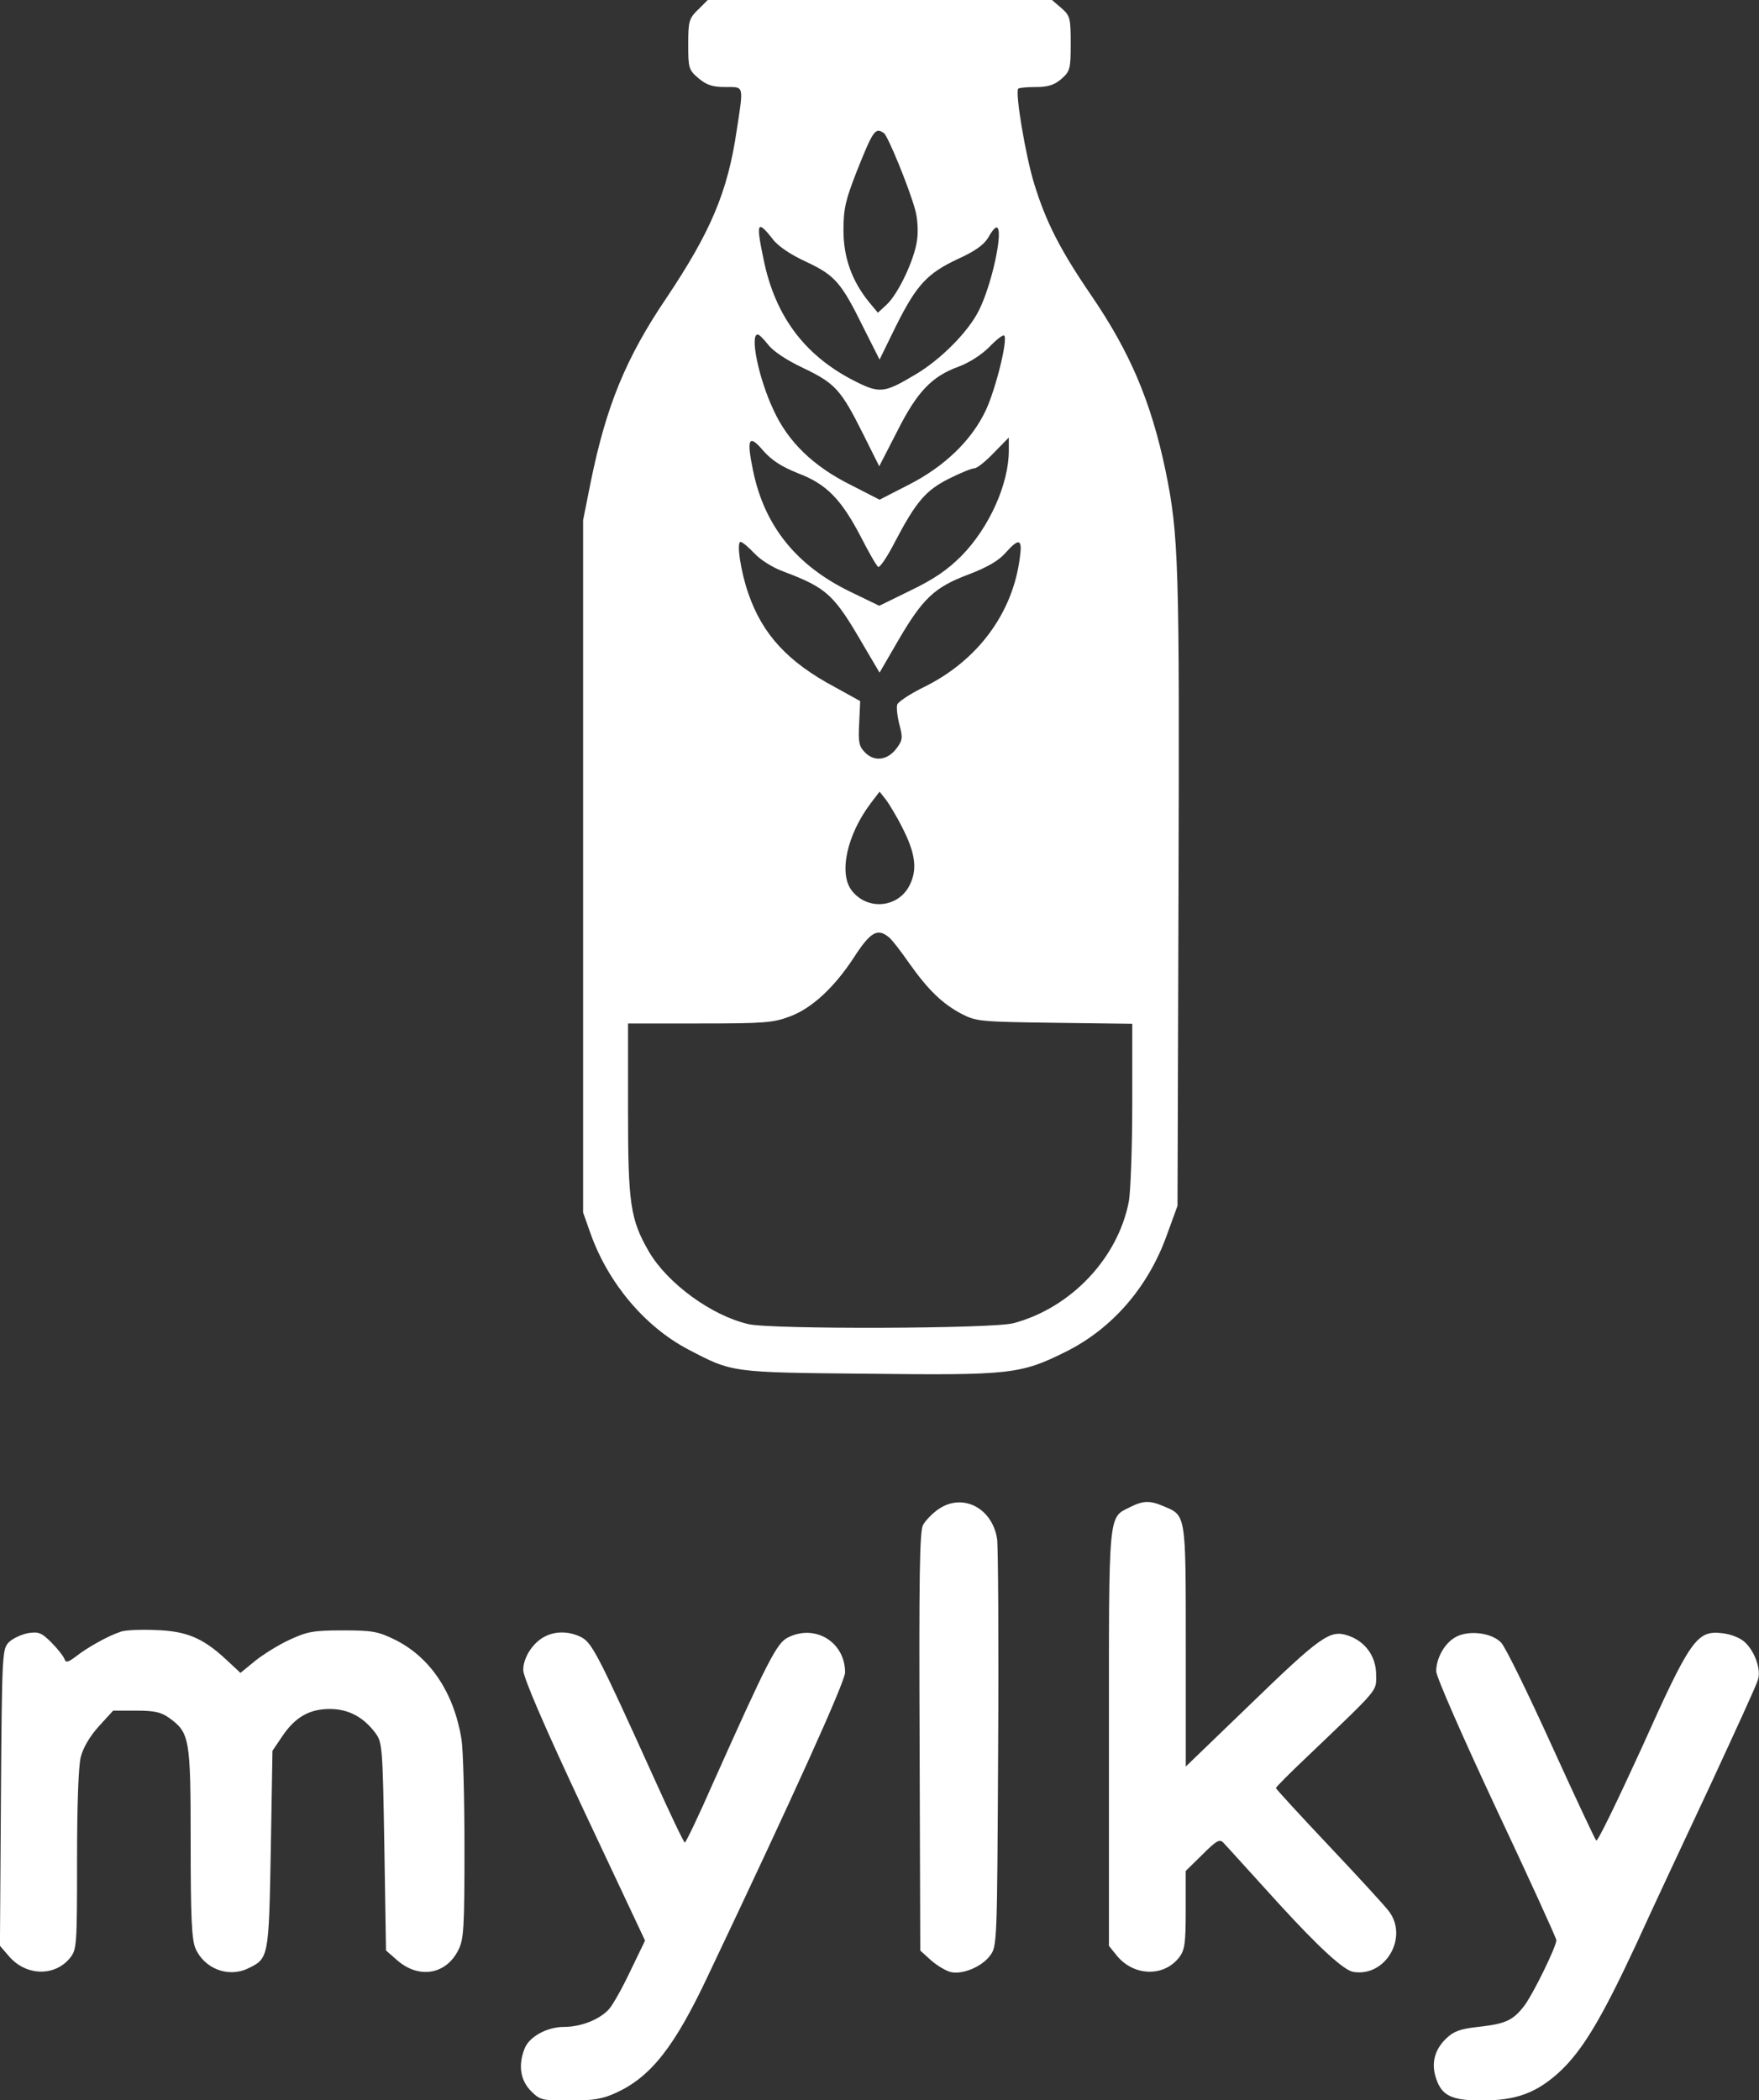
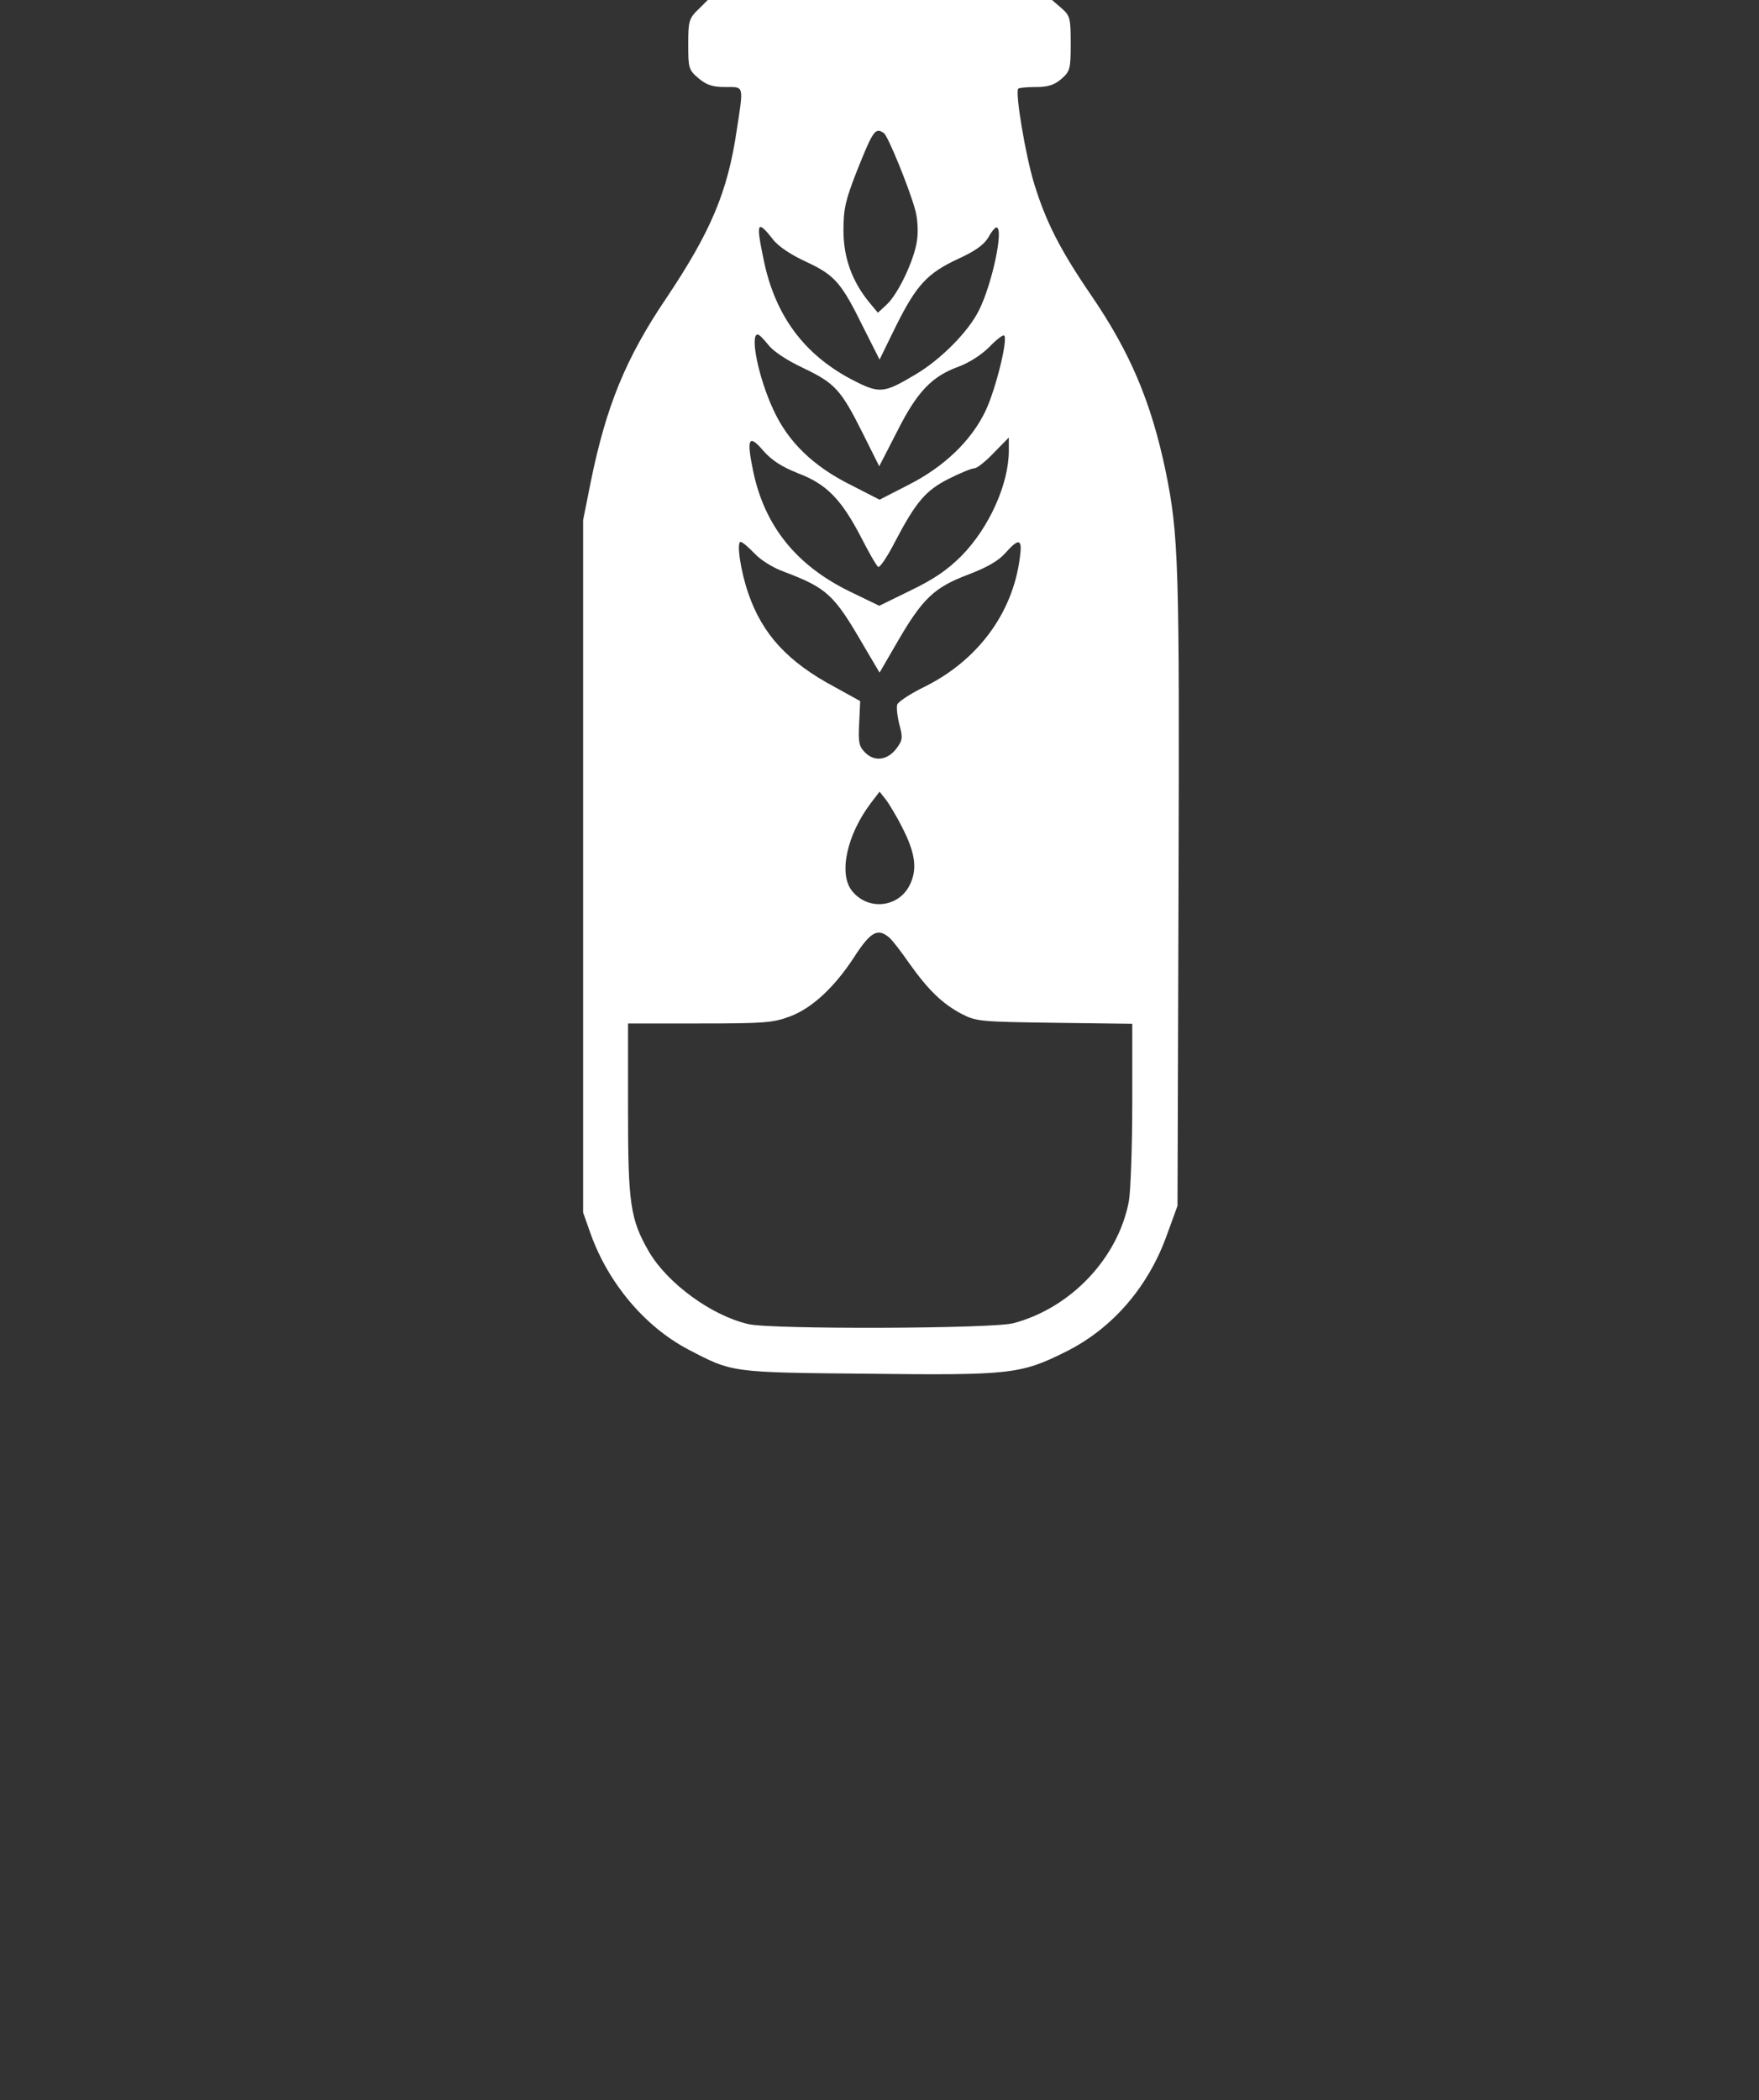
<svg xmlns="http://www.w3.org/2000/svg" fill="none" viewBox="0 0 129 154" height="154" width="129">
  <rect x="0" y="0" width="129" height="154" fill="#333333" stroke="none" />
  <g clip-path="url(#clip0_430_2805)">
    <path fill="white" d="M51.183 0.712C50.522 1.374 50.473 1.571 50.473 3.264C50.473 4.957 50.497 5.129 51.232 5.742C51.821 6.233 52.237 6.38 53.193 6.38C54.59 6.38 54.541 6.208 54.026 9.57C53.364 14.081 52.115 17.001 48.885 21.83C45.895 26.242 44.454 29.776 43.327 35.317L42.763 38.139V88.902L43.327 90.497C44.626 94.099 47.292 97.265 50.453 98.933C53.737 100.651 53.565 100.627 63.726 100.725C74.087 100.847 74.866 100.749 78.125 99.13C81.556 97.436 84.222 94.374 85.595 90.497L86.355 88.411L86.428 65.359C86.501 41.325 86.453 39.243 85.472 34.483C84.418 29.482 82.899 25.85 80.012 21.634C77.733 18.297 76.704 16.265 75.851 13.492C75.214 11.455 74.43 6.748 74.675 6.503C74.748 6.429 75.337 6.38 75.974 6.38C76.856 6.38 77.322 6.233 77.836 5.791C78.473 5.227 78.522 5.08 78.522 3.19C78.522 1.301 78.473 1.153 77.836 0.589L77.15 0H51.904L51.193 0.712H51.183ZM64.823 9.762C65.118 9.958 66.71 13.855 67.127 15.425C67.299 16.039 67.348 17.021 67.249 17.634C67.053 19.057 65.877 21.531 65.044 22.316L64.382 22.93L63.77 22.194C62.495 20.648 61.858 18.905 61.858 16.898C61.858 15.303 62.005 14.689 62.814 12.608C64.039 9.541 64.186 9.32 64.823 9.762ZM56.668 17.536C57.084 18.076 58.016 18.689 59.143 19.205C61.226 20.186 61.692 20.701 63.329 24.034L64.505 26.365L65.706 23.911C67.225 20.868 68.009 20.039 70.259 18.984C71.509 18.419 72.146 17.953 72.464 17.438C72.685 17.021 72.954 16.677 73.077 16.677C73.641 16.677 72.758 20.868 71.778 22.782C70.994 24.353 68.96 26.385 67.127 27.465C64.774 28.863 64.505 28.888 62.427 27.808C58.952 25.968 56.844 23.126 56.011 19.077C55.423 16.279 55.521 16.083 56.673 17.531L56.668 17.536ZM56.325 25.261C56.668 25.727 57.648 26.39 58.898 26.979C61.25 28.108 61.667 28.549 63.329 31.882L64.48 34.188L65.804 31.612C67.274 28.692 68.352 27.592 70.308 26.881C71.092 26.586 71.974 26.022 72.562 25.433C73.077 24.893 73.567 24.525 73.641 24.598C73.935 24.868 73.028 28.52 72.293 30.09C71.264 32.274 69.279 34.208 66.612 35.558L64.505 36.638L62.397 35.558C59.628 34.184 57.771 32.368 56.717 30.041C55.639 27.759 54.977 24.525 55.565 24.525C55.688 24.525 56.006 24.868 56.325 25.261ZM58.53 34.704C60.613 35.489 61.692 36.593 63.157 39.41C63.721 40.515 64.284 41.496 64.407 41.57C64.529 41.619 65.069 40.834 65.608 39.779C67.176 36.785 67.887 35.955 69.597 35.096C70.43 34.679 71.264 34.336 71.46 34.336C71.656 34.336 72.293 33.82 72.881 33.207L73.984 32.078V33.035C73.984 35.489 72.538 38.699 70.509 40.76C69.48 41.791 68.475 42.478 66.789 43.288L64.485 44.416L62.304 43.361C58.388 41.447 56.06 38.556 55.227 34.507C54.737 32.152 54.908 31.784 55.986 33.06C56.624 33.771 57.31 34.213 58.535 34.704H58.53ZM55.32 40.564C55.761 41.055 56.717 41.644 57.477 41.913C60.662 43.116 61.172 43.607 63.304 47.283L64.505 49.319L65.828 47.037C67.666 43.872 68.524 43.067 70.994 42.134C72.415 41.594 73.249 41.104 73.739 40.539C74.743 39.41 74.989 39.509 74.793 40.883C74.278 44.951 71.705 48.436 67.764 50.375C66.759 50.865 65.877 51.454 65.804 51.651C65.73 51.847 65.804 52.51 65.951 53.099C66.22 54.08 66.196 54.276 65.755 54.865C65.093 55.749 64.137 55.871 63.451 55.184C62.986 54.718 62.937 54.424 63.01 53.025L63.084 51.405L61.221 50.375C57.766 48.534 55.908 46.502 54.879 43.508C54.315 41.889 53.997 39.734 54.315 39.734C54.438 39.734 54.879 40.102 55.32 40.569V40.564ZM66.142 60.622C67.122 62.512 67.294 63.714 66.73 64.863C65.921 66.556 63.642 66.801 62.471 65.305C61.491 64.053 62.103 61.211 63.868 58.88L64.505 58.046L64.971 58.635C65.216 58.954 65.755 59.862 66.147 60.622H66.142ZM65.186 68.716C65.407 68.887 66.068 69.746 66.681 70.63C68.078 72.593 69.107 73.599 70.548 74.355C71.602 74.894 71.92 74.919 77.356 74.993L83.036 75.066V80.902C83.036 84.117 82.914 87.351 82.791 88.062C82.007 92.229 78.557 95.886 74.342 97.014C72.847 97.432 56.589 97.481 54.898 97.088C52.203 96.475 48.973 94.119 47.601 91.792C46.228 89.412 46.057 88.313 46.057 81.393V75.042H51.321C56.021 75.042 56.707 74.993 57.932 74.526C59.525 73.938 61.167 72.416 62.584 70.261C63.833 68.323 64.348 68.028 65.181 68.716H65.186Z" />
-     <path fill="white" d="M68.838 110.644C68.372 110.963 67.857 111.503 67.686 111.822C67.441 112.312 67.392 115.792 67.441 127.713L67.49 143.016L68.274 143.728C68.715 144.12 69.352 144.489 69.695 144.587C70.553 144.808 71.999 144.219 72.611 143.384C73.126 142.697 73.126 142.501 73.2 128.302C73.249 120.381 73.2 113.441 73.126 112.852C72.783 110.57 70.602 109.441 68.842 110.644H68.838Z" />
-     <path fill="white" d="M82.894 110.496C81.252 111.306 81.326 110.644 81.326 127.468V142.673L81.939 143.433C83.188 144.906 85.345 144.955 86.467 143.532C86.884 142.992 86.957 142.525 86.957 140.052V137.181L88.183 135.978C89.236 134.923 89.457 134.825 89.727 135.119C89.923 135.316 91.712 137.303 93.741 139.532C96.711 142.784 98.547 144.467 99.25 144.582C101.627 144.974 103.313 142.03 101.847 140.121C101.553 139.728 99.568 137.568 97.441 135.316C95.309 133.058 93.574 131.173 93.574 131.1C93.574 131.026 94.652 129.946 95.976 128.695C101.239 123.669 100.921 124.037 100.921 122.786C100.921 121.436 100.112 120.332 98.838 119.915C97.539 119.473 96.828 119.988 91.614 125.039L86.962 129.524V120.72C86.962 110.958 86.987 111.13 85.345 110.442C84.316 110.001 83.85 110.025 82.894 110.492V110.496Z" />
-     <path fill="white" d="M8.842 119.645C7.984 119.915 6.391 120.798 5.558 121.461C4.97 121.902 4.823 121.927 4.725 121.632C4.651 121.436 4.235 120.896 3.769 120.43C3.058 119.718 2.838 119.62 2.054 119.743C1.564 119.841 0.926 120.135 0.657 120.405C0.167 120.896 0.142 121.166 0.069 131.782L-0.005 142.668L0.632 143.404C1.882 144.901 4.039 144.95 5.161 143.527C5.627 142.938 5.651 142.545 5.651 136.415C5.651 132.42 5.749 129.524 5.921 128.837C6.092 128.15 6.582 127.316 7.244 126.58L8.298 125.426H9.964C11.312 125.426 11.802 125.524 12.415 125.966C13.91 127.046 13.983 127.463 13.983 135.09C13.983 140.484 14.057 142.177 14.326 142.839C14.963 144.336 16.728 145.023 18.169 144.336C19.713 143.6 19.713 143.576 19.86 135.605L19.982 128.371L20.693 127.316C21.649 125.892 22.702 125.304 24.192 125.304C25.54 125.304 26.668 125.892 27.55 127.095C28.04 127.757 28.064 128.175 28.187 135.409L28.309 143.011L29.094 143.698C30.686 145.122 32.716 144.803 33.622 142.962C34.014 142.201 34.063 141.293 34.063 135.482C34.063 131.831 33.965 128.248 33.843 127.512C33.279 124.077 31.539 121.505 28.971 120.229C27.721 119.615 27.305 119.542 25.129 119.542C22.952 119.542 22.506 119.64 21.237 120.229C20.428 120.597 19.301 121.308 18.713 121.775L17.635 122.658L16.581 121.677C14.865 120.082 13.665 119.591 11.415 119.517C10.337 119.468 9.185 119.517 8.842 119.64V119.645Z" />
-     <path fill="white" d="M39.965 119.988C39.082 120.43 38.372 121.534 38.372 122.442C38.372 122.982 39.866 126.462 42.827 132.768L47.306 142.285L46.228 144.518C45.64 145.769 44.929 147.021 44.66 147.315C43.974 148.076 42.601 148.616 41.352 148.616C40.102 148.616 38.778 149.352 38.46 150.236C37.994 151.438 38.166 152.518 38.925 153.303C39.612 153.99 39.734 154.015 41.817 154.015C43.557 154.015 44.219 153.892 45.224 153.426C47.748 152.248 49.458 150.088 51.909 144.891C58.153 131.748 61.976 123.311 61.976 122.624C61.976 120.391 59.77 119.046 57.766 120.072C56.957 120.489 56.295 121.789 52.281 130.761C51.227 133.166 50.296 135.1 50.223 135.1C50.149 135.1 49.12 132.94 47.919 130.27C43.831 121.245 43.415 120.459 42.631 120.042C41.773 119.601 40.744 119.576 39.96 119.993L39.965 119.988Z" />
-     <path fill="white" d="M106.748 120.037C105.94 120.479 105.327 121.583 105.327 122.54C105.327 122.933 107.263 127.345 109.733 132.621C112.159 137.77 114.139 142.113 114.139 142.26C114.139 142.727 112.424 146.231 111.787 147.065C110.954 148.145 110.415 148.39 108.43 148.611C107.082 148.758 106.616 148.93 106.052 149.47C105.195 150.304 104.95 151.286 105.317 152.39C105.734 153.666 106.469 154.01 108.675 154.01C111.174 154.01 112.64 153.47 114.306 151.973C116.022 150.403 117.418 148.076 119.938 142.678C121.065 140.199 123.535 134.928 125.398 130.957C127.236 126.987 128.853 123.478 128.922 123.159C129.167 122.423 128.701 121.098 127.966 120.41C127.623 120.091 126.961 119.821 126.299 119.748C124.437 119.527 123.971 120.19 120.374 128.209C118.634 132.008 117.164 135.051 117.065 134.953C116.967 134.854 115.473 131.664 113.757 127.89C112.042 124.116 110.4 120.754 110.086 120.435C109.375 119.699 107.685 119.502 106.729 120.042L106.748 120.037Z" />
  </g>
  <defs>
    <clipPath id="clip0_430_2805">
      <rect fill="white" height="154" width="129" />
    </clipPath>
  </defs>
</svg>